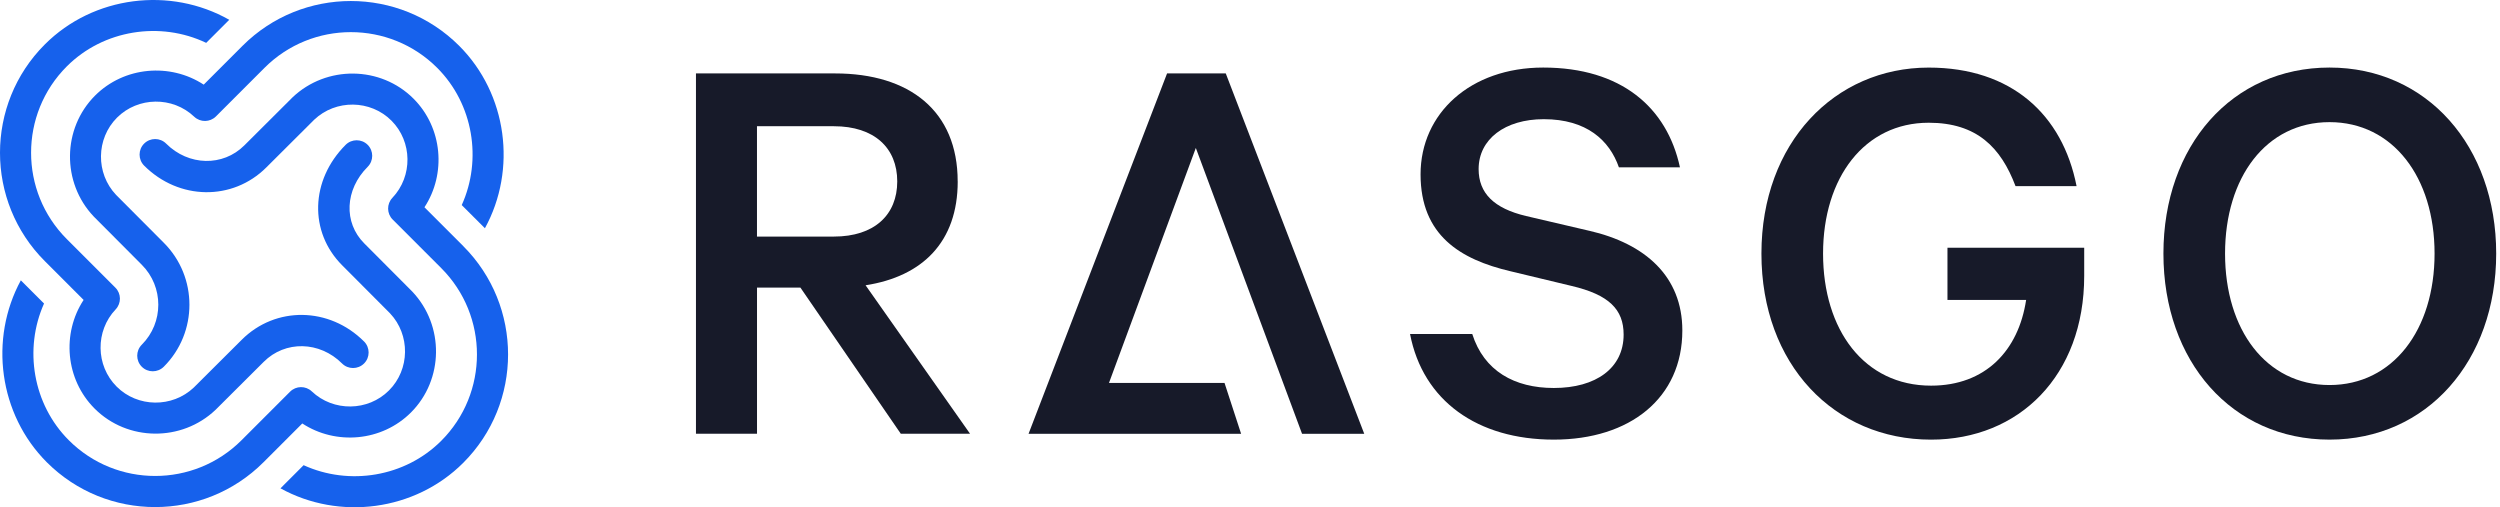
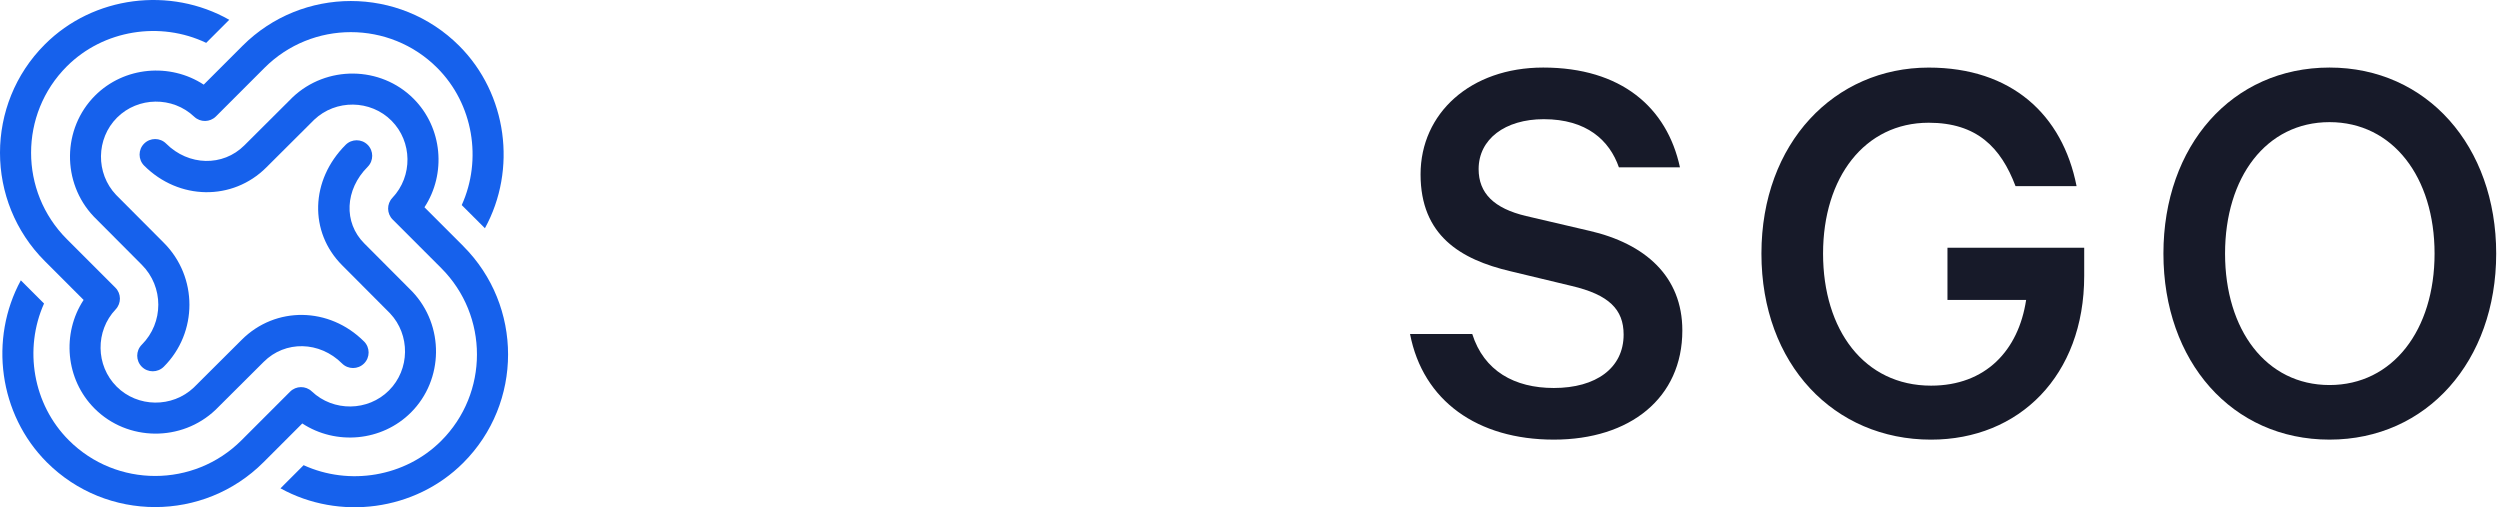
<svg xmlns="http://www.w3.org/2000/svg" width="138" height="28" viewBox="0 0 138 28" fill="none">
-   <path d="M52.864 10.014C52.864 6.126 50.207 4.053 46.094 4.053H38.417V23.943H41.787V15.877H44.184L49.724 23.943H53.547L47.78 15.747C50.922 15.261 52.866 13.351 52.866 10.014H52.864ZM41.785 13.059V6.968H46.029C48.265 6.968 49.528 8.167 49.528 10.014C49.528 11.861 48.265 13.059 46.029 13.059H41.785Z" fill="#171A29" />
  <path d="M87.709 12.735L84.243 11.925C82.462 11.504 81.62 10.662 81.62 9.333C81.62 7.681 83.078 6.579 85.216 6.579C87.581 6.579 88.844 7.745 89.363 9.236H92.733C92.02 5.932 89.493 3.729 85.184 3.729C81.167 3.729 78.415 6.255 78.415 9.625C78.415 12.995 80.617 14.323 83.371 14.971L86.741 15.781C88.814 16.267 89.624 17.078 89.624 18.47C89.624 20.317 88.101 21.417 85.77 21.417C83.599 21.417 81.915 20.478 81.268 18.436H77.834C78.547 22.13 81.559 24.267 85.771 24.267C89.983 24.267 92.865 21.967 92.865 18.242C92.865 15.261 90.823 13.448 87.714 12.735H87.709Z" fill="#171A29" />
  <path d="M107.501 16.558H111.842C111.421 19.344 109.607 21.288 106.594 21.288C102.9 21.288 100.633 18.21 100.633 13.999C100.633 9.789 102.932 6.775 106.463 6.775C109.12 6.775 110.449 8.136 111.257 10.274H114.627C113.849 6.322 111.031 3.731 106.463 3.731C101.28 3.731 97.231 7.877 97.231 13.999C97.231 20.122 101.248 24.268 106.592 24.268C111.452 24.268 115.048 20.738 115.048 15.231V13.676H107.5V16.559L107.501 16.558Z" fill="#171A29" />
  <path d="M128.589 3.729C123.212 3.729 119.421 8.037 119.421 13.998C119.421 19.959 123.212 24.267 128.589 24.267C133.967 24.267 137.79 19.926 137.79 13.998C137.79 8.07 133.967 3.729 128.589 3.729ZM128.589 21.254C125.09 21.254 122.823 18.208 122.823 13.998C122.823 9.788 125.09 6.742 128.589 6.742C132.088 6.742 134.388 9.786 134.388 13.998C134.388 18.21 132.088 21.254 128.589 21.254Z" fill="#171A29" />
-   <path d="M64.422 4.053L56.776 23.945H59.725H60.178H68.509L67.594 21.139H61.215L66.01 8.167L71.873 23.945H75.306L67.662 4.053H64.422Z" fill="#171A29" />
  <path d="M10.72 6.442C11.059 6.762 11.589 6.756 11.92 6.426L14.601 3.745C17.229 1.117 21.504 1.117 24.133 3.745C26.128 5.74 26.624 8.812 25.488 11.32L26.767 12.599C28.544 9.359 28.005 5.187 25.348 2.53C22.05 -0.768 16.685 -0.768 13.387 2.53L11.245 4.672C9.394 3.46 6.856 3.668 5.245 5.279C3.434 7.091 3.396 10.078 5.175 11.953L7.826 14.614C9.043 15.83 9.043 17.811 7.826 19.028C7.491 19.363 7.491 19.907 7.826 20.243C8.161 20.58 8.705 20.578 9.041 20.243C10.928 18.357 10.928 15.287 9.041 13.4L6.406 10.756C5.276 9.564 5.3 7.654 6.459 6.494C7.619 5.335 9.529 5.311 10.72 6.442Z" fill="#1661EC" />
  <path d="M20.094 18.849C18.176 16.931 15.21 16.891 13.342 18.757L10.698 21.391C9.507 22.52 7.596 22.498 6.437 21.339C5.277 20.179 5.253 18.269 6.384 17.078C6.704 16.739 6.698 16.208 6.368 15.878L3.687 13.197C1.059 10.569 1.059 6.294 3.687 3.665C5.714 1.638 8.851 1.158 11.382 2.366L12.655 1.093C9.398 -0.754 5.159 -0.234 2.474 2.453C-0.825 5.751 -0.825 11.116 2.474 14.414L4.615 16.556C3.403 18.406 3.612 20.945 5.223 22.554C7.035 24.366 10.022 24.404 11.897 22.624L14.557 19.974C15.744 18.787 17.643 18.827 18.881 20.064C19.216 20.399 19.759 20.399 20.096 20.064C20.432 19.73 20.431 19.186 20.096 18.849H20.094Z" fill="#1661EC" />
  <path d="M22.756 16.093L20.105 13.433C18.956 12.284 19.037 10.467 20.295 9.209C20.63 8.874 20.63 8.33 20.295 7.994C19.96 7.659 19.417 7.659 19.08 7.994C17.13 9.944 17.048 12.805 18.89 14.647L21.525 17.291C22.656 18.483 22.632 20.393 21.472 21.552C20.313 22.712 18.402 22.736 17.211 21.605C16.873 21.285 16.342 21.291 16.012 21.621L13.331 24.302C10.703 26.93 6.427 26.93 3.799 24.302C1.81 22.313 1.311 19.259 2.431 16.755L1.15 15.475C-0.609 18.711 -0.065 22.868 2.584 25.517C5.882 28.815 11.246 28.815 14.544 25.517L16.686 23.375C18.538 24.587 21.075 24.378 22.686 22.768C24.498 20.956 24.536 17.969 22.756 16.093Z" fill="#1661EC" />
  <path d="M25.572 13.583L23.43 11.441C24.642 9.592 24.434 7.053 22.823 5.443C21.011 3.632 18.024 3.594 16.149 5.373L13.489 8.024C12.305 9.207 10.409 9.164 9.171 7.927C8.837 7.592 8.293 7.592 7.956 7.927C7.621 8.261 7.621 8.805 7.956 9.142C9.875 11.06 12.839 11.103 14.702 9.241L17.346 6.606C18.538 5.477 20.448 5.499 21.608 6.659C22.767 7.818 22.791 9.729 21.66 10.92C21.34 11.258 21.346 11.789 21.676 12.119L24.357 14.8C26.985 17.428 26.985 21.704 24.357 24.332C22.356 26.334 19.273 26.826 16.759 25.678L15.482 26.956C18.726 28.745 22.911 28.209 25.572 25.547C28.87 22.249 28.87 16.884 25.572 13.586V13.583Z" fill="#1661EC" />
</svg>